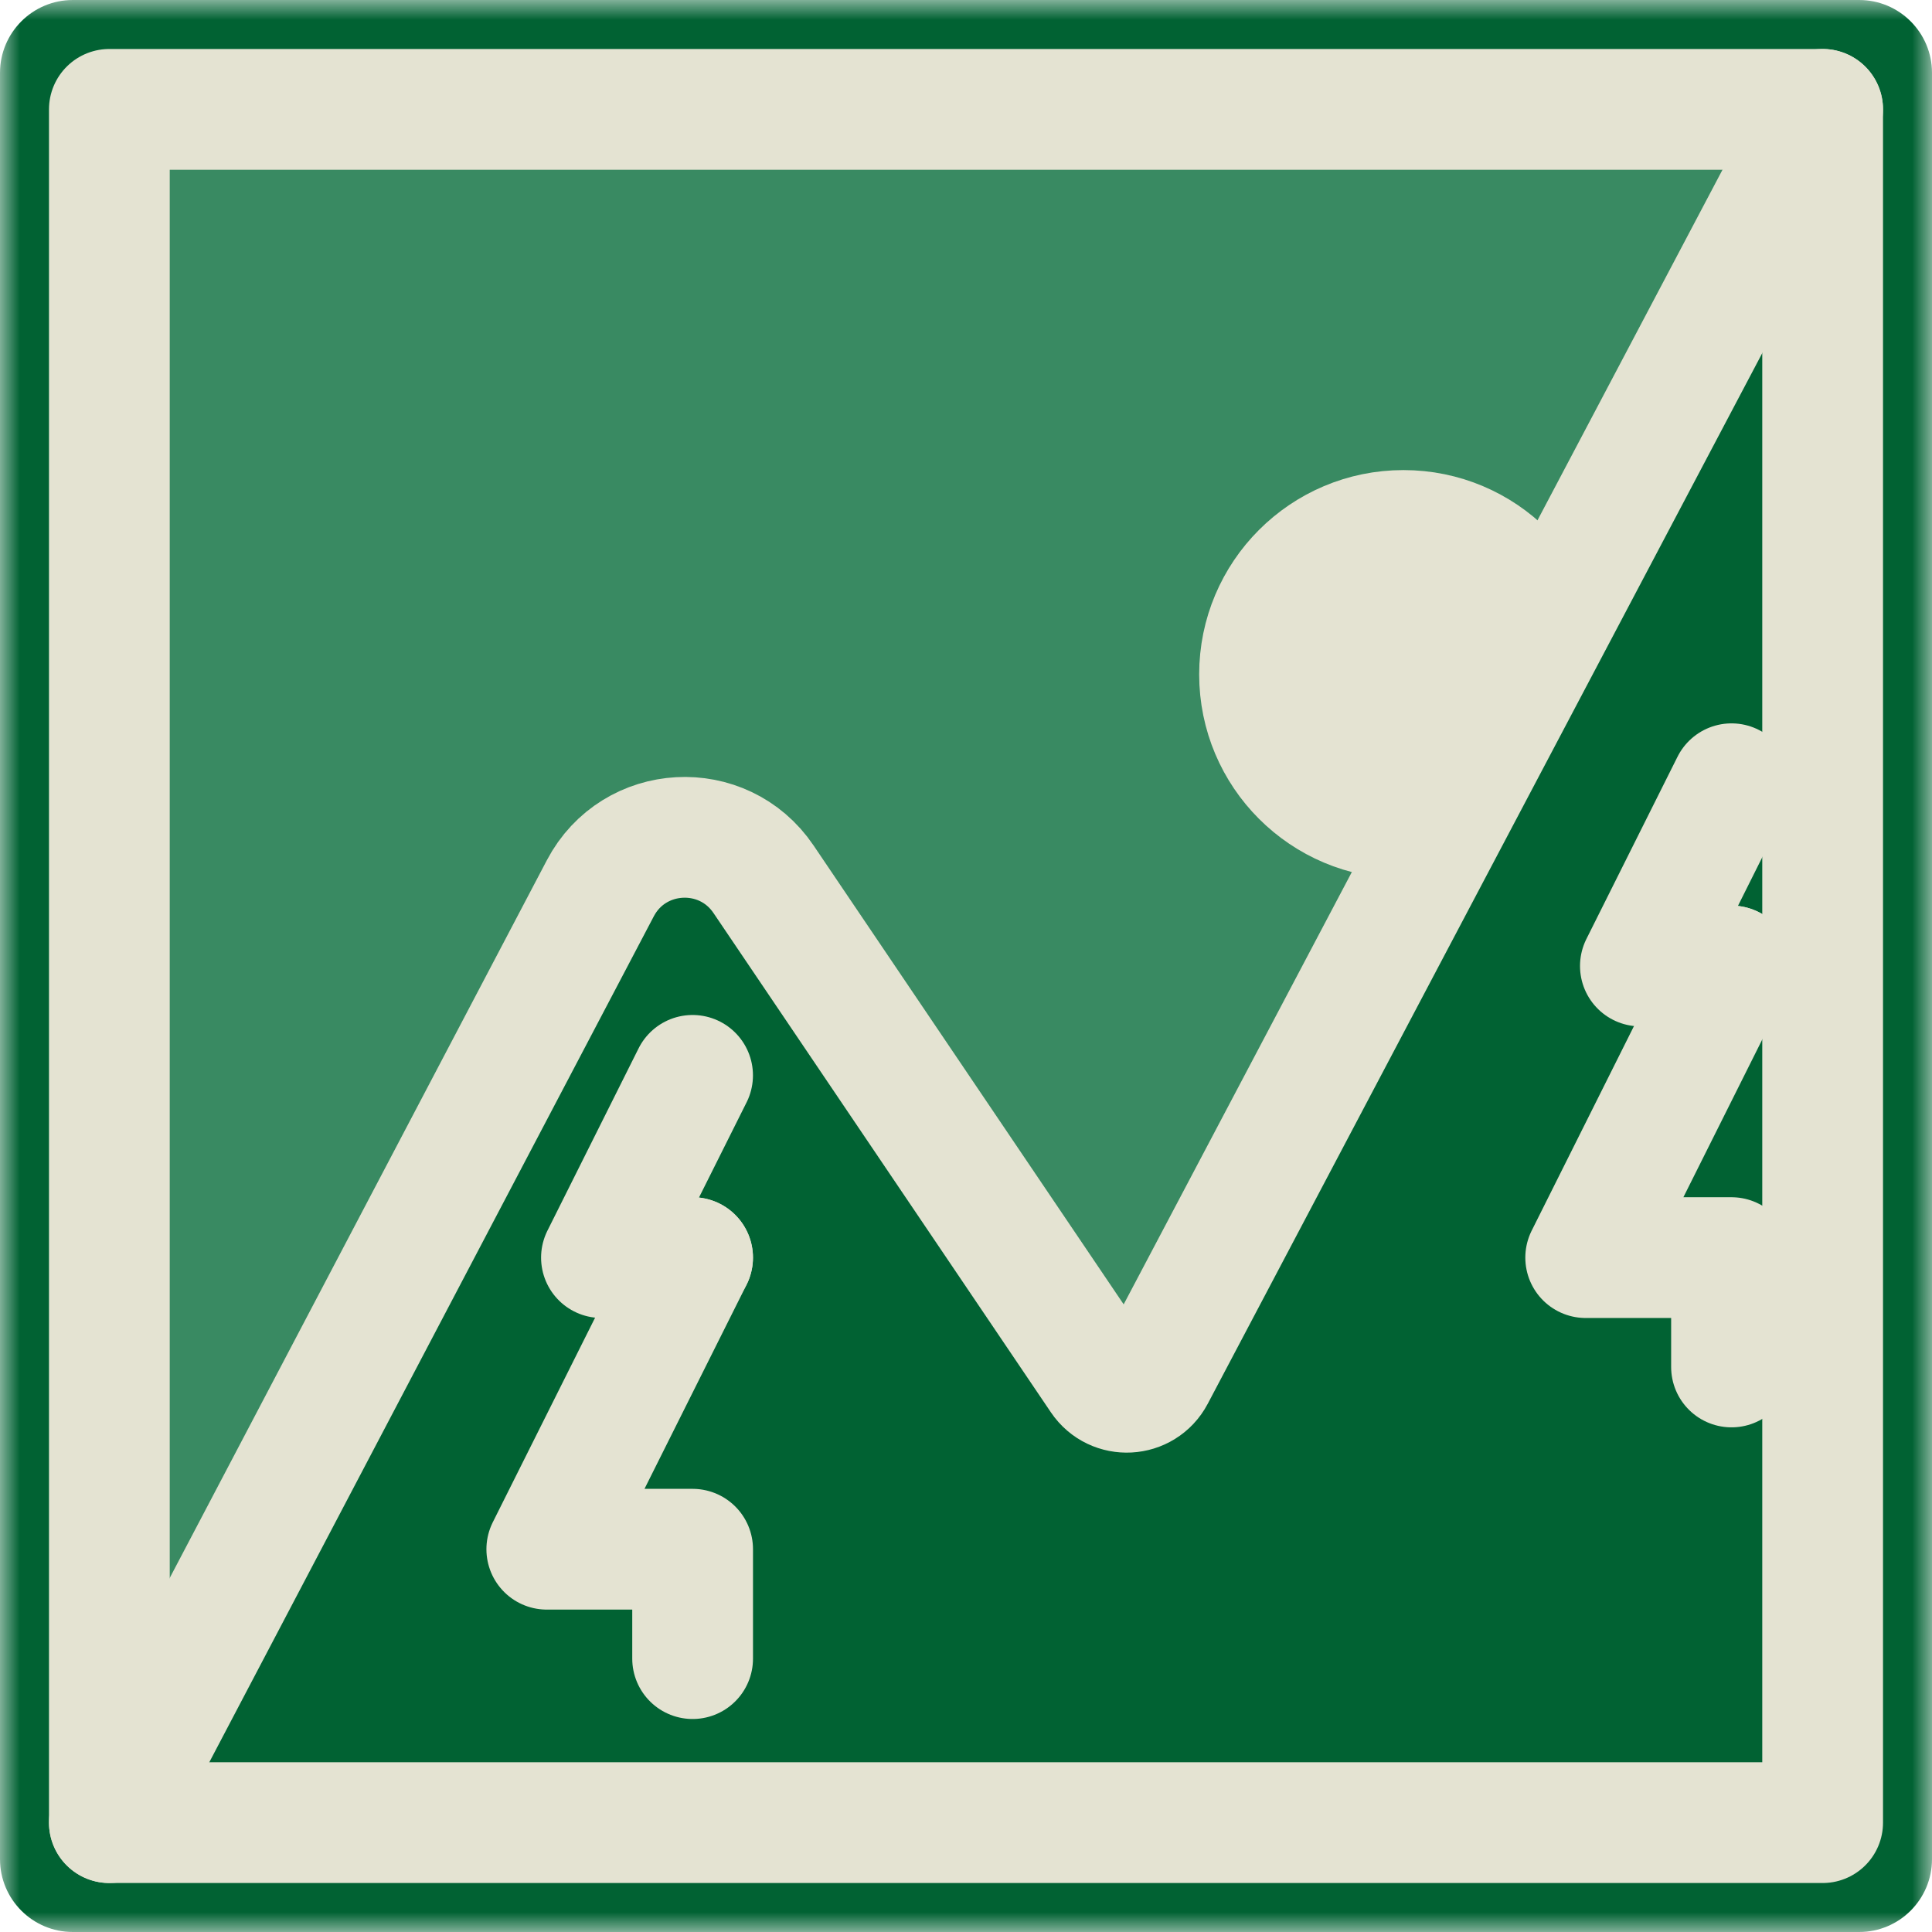
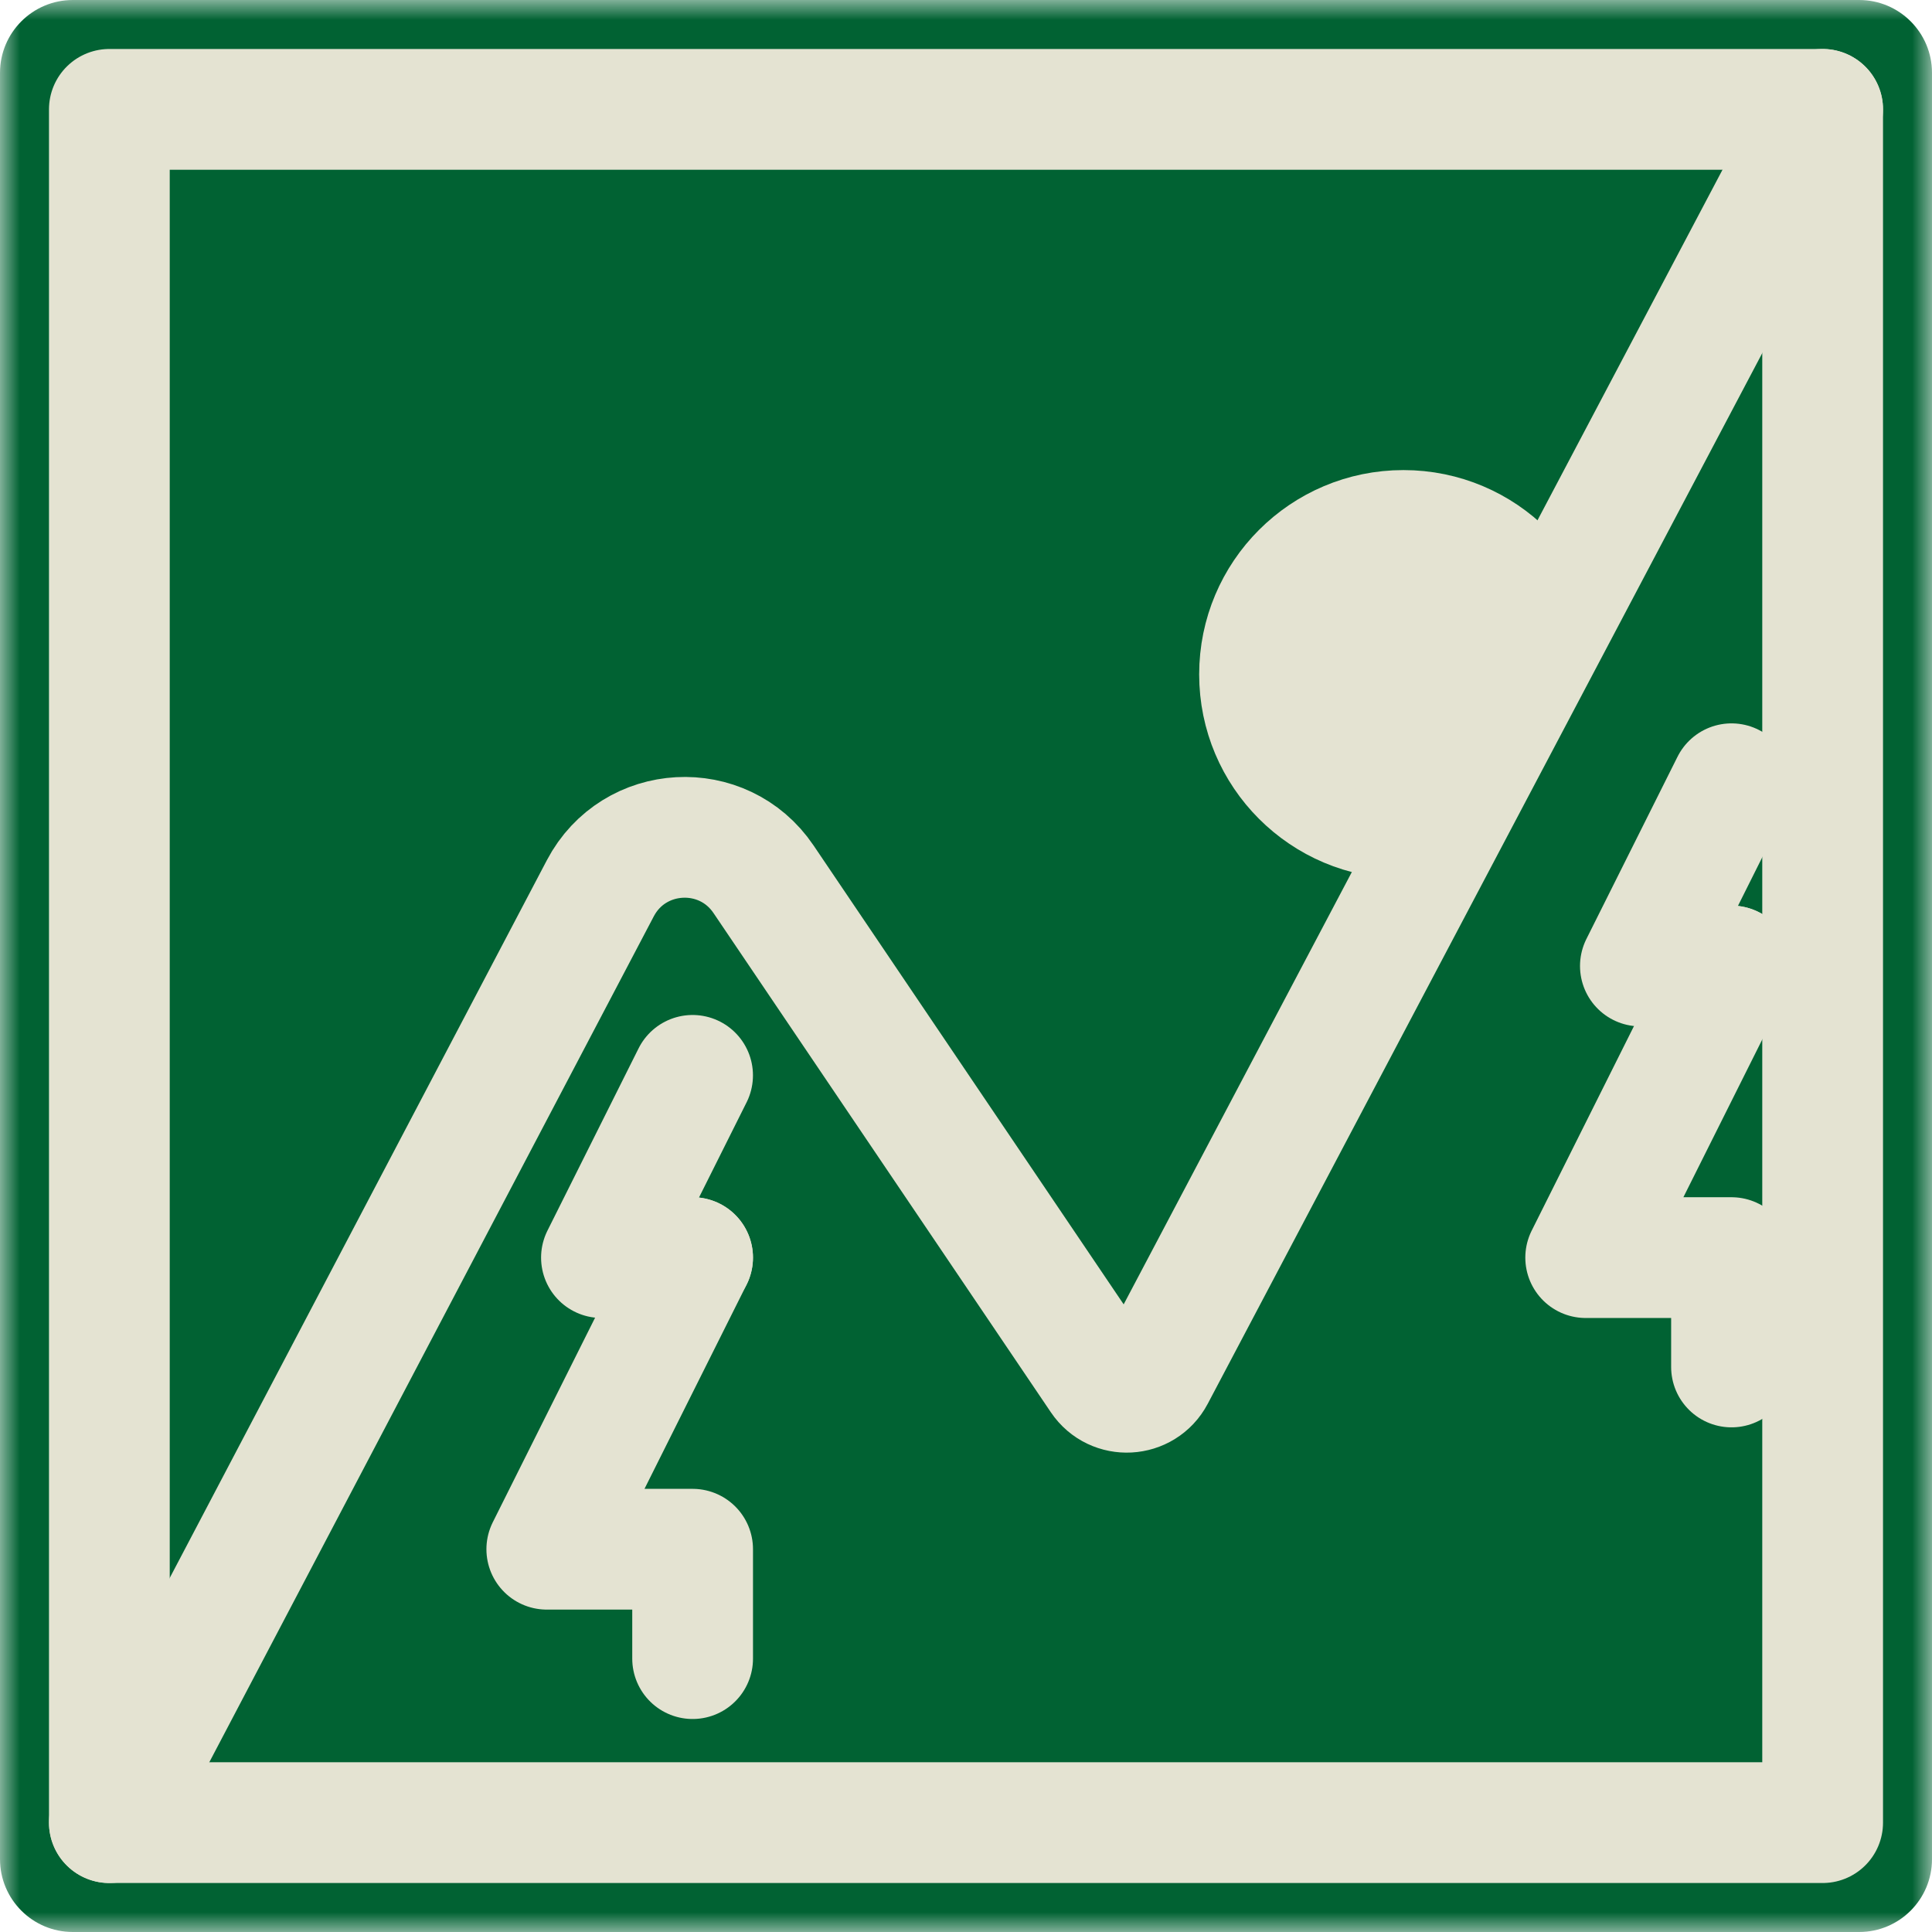
<svg xmlns="http://www.w3.org/2000/svg" width="48" height="48" viewBox="0 0 48 48" fill="none">
  <mask id="mask0_2903_72345" style="mask-type:luminance" maskUnits="userSpaceOnUse" x="0" y="0" width="48" height="48">
    <path fill-rule="evenodd" clip-rule="evenodd" d="M0 0H48V48H0V0Z" fill="white" />
  </mask>
  <g mask="url(#mask0_2903_72345)">
    <path fill-rule="evenodd" clip-rule="evenodd" d="M46.19 48H1.81C0.81 48 -0 47.189 -0 46.19V1.81C-0 0.811 0.81 0 1.81 0H46.19C47.19 0 48 0.811 48 1.81V46.19C48 47.189 47.19 48 46.19 48Z" fill="#016233" />
  </g>
-   <path fill-rule="evenodd" clip-rule="evenodd" d="M45.283 2.717H2.717V45.283L14.491 22.642L16.755 20.83L19.019 21.736L28.076 34.868L45.283 2.717Z" fill="#398A62" />
  <path fill-rule="evenodd" clip-rule="evenodd" d="M30.793 16.755C30.793 14.504 32.617 12.679 34.868 12.679C37.119 12.679 38.943 14.504 38.943 16.755C38.943 19.006 37.119 20.83 34.868 20.83C32.617 20.83 30.793 19.006 30.793 16.755Z" fill="#E4E3D2" />
  <path fill-rule="evenodd" clip-rule="evenodd" d="M30.793 16.755C30.793 14.504 32.617 12.679 34.868 12.679C37.119 12.679 38.943 14.504 38.943 16.755C38.943 19.006 37.119 20.83 34.868 20.83C32.617 20.83 30.793 19.006 30.793 16.755Z" stroke="#E4E3D2" stroke-width="2" stroke-linecap="round" stroke-linejoin="round" />
  <path fill-rule="evenodd" clip-rule="evenodd" d="M45.283 2.717V45.283H2.717L14.491 22.642L16.755 20.83L19.019 21.736L28.076 34.868L45.283 2.717Z" fill="#016233" />
  <path d="M45.283 2.717L28.679 34.177C28.406 34.695 27.679 34.734 27.352 34.249L18.97 21.845C17.968 20.362 15.747 20.485 14.915 22.069L2.717 45.283" stroke="#E4E3D2" stroke-width="3" stroke-linecap="round" stroke-linejoin="round" />
  <mask id="mask1_2903_72345" style="mask-type:luminance" maskUnits="userSpaceOnUse" x="0" y="0" width="48" height="48">
    <path fill-rule="evenodd" clip-rule="evenodd" d="M0 48H48V0H0V48Z" fill="white" />
  </mask>
  <g mask="url(#mask1_2903_72345)">
    <path fill-rule="evenodd" clip-rule="evenodd" d="M2.717 45.283H45.283V2.717H2.717V45.283Z" stroke="#E4E3D2" stroke-width="3" stroke-linecap="round" stroke-linejoin="round" />
    <path d="M17.207 26.717L14.943 31.245H17.207" stroke="#E4E3D2" stroke-width="3" stroke-linecap="round" stroke-linejoin="round" />
    <path d="M17.208 31.245L13.585 38.49H17.208V41.208" stroke="#E4E3D2" stroke-width="3" stroke-linecap="round" stroke-linejoin="round" />
    <path d="M43.019 19.472L40.755 24H43.019" stroke="#E4E3D2" stroke-width="3" stroke-linecap="round" stroke-linejoin="round" />
    <path d="M43.019 24L39.396 31.245H43.019V33.962" stroke="#E4E3D2" stroke-width="3" stroke-linecap="round" stroke-linejoin="round" />
  </g>
</svg>